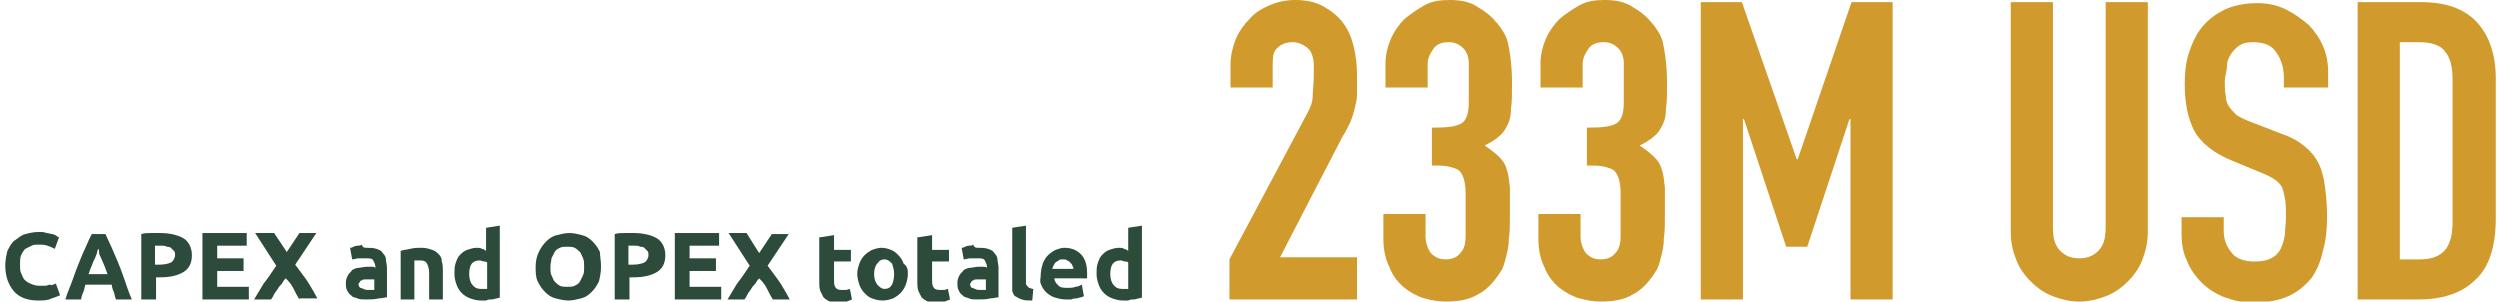
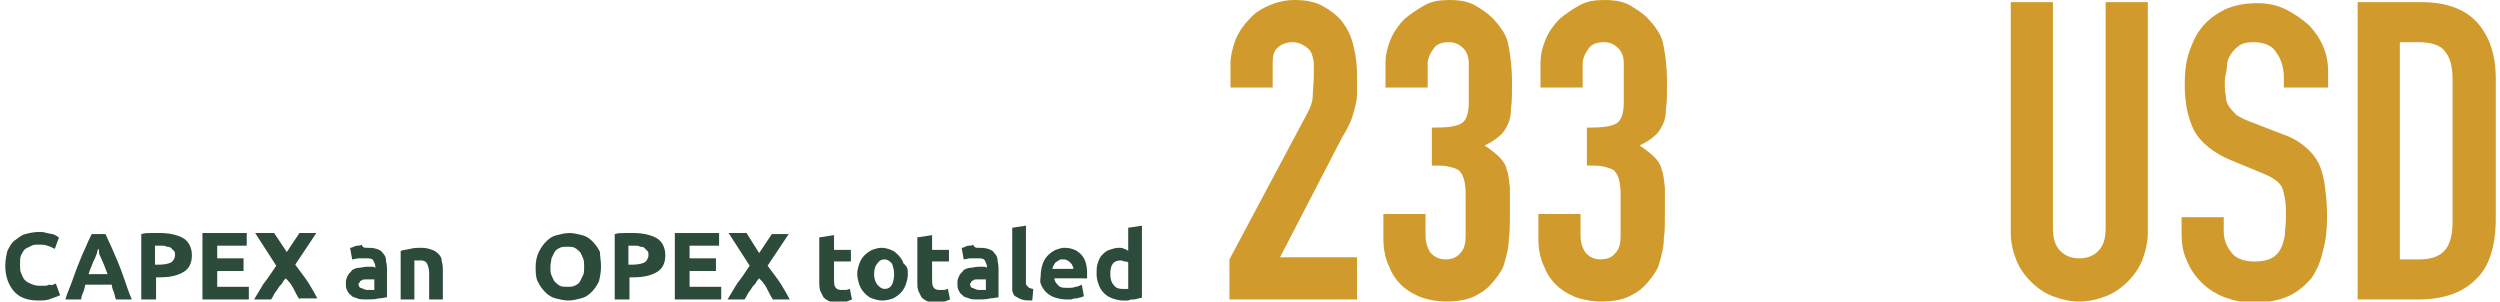
<svg xmlns="http://www.w3.org/2000/svg" version="1.1" id="Layer_1" x="0px" y="0px" viewBox="0 0 237.1 28.6" style="enable-background:new 0 0 237.1 28.6;" xml:space="preserve">
  <style type="text/css">
	.st0{fill:#2C4B3B;}
	.st1{fill:#D09B2C;}
</style>
  <g>
    <g>
      <path class="st0" d="M3.6,28.5c-1,0-1.8-0.3-2.3-0.9c-0.5-0.6-0.8-1.4-0.8-2.4c0-0.5,0.1-1,0.2-1.4c0.2-0.4,0.4-0.8,0.7-1    s0.6-0.5,1-0.6C2.8,22.1,3.2,22,3.7,22c0.3,0,0.5,0,0.7,0.1c0.2,0,0.4,0.1,0.6,0.1c0.2,0.1,0.3,0.1,0.4,0.2    c0.1,0.1,0.2,0.1,0.2,0.1l-0.4,1.1c-0.2-0.1-0.4-0.2-0.7-0.3S4,23.2,3.6,23.2c-0.2,0-0.4,0-0.6,0.1s-0.4,0.2-0.6,0.3    c-0.2,0.2-0.3,0.4-0.4,0.6s-0.1,0.6-0.1,0.9c0,0.3,0,0.6,0.1,0.8c0.1,0.2,0.2,0.5,0.3,0.6s0.3,0.3,0.6,0.4    c0.2,0.1,0.5,0.2,0.8,0.2c0.2,0,0.4,0,0.6,0s0.3-0.1,0.4-0.1S4.9,27.1,5,27c0.1,0,0.2-0.1,0.3-0.1l0.4,1.1    c-0.2,0.1-0.5,0.2-0.8,0.3C4.5,28.5,4.1,28.5,3.6,28.5z" />
      <path class="st0" d="M11,28.4c-0.1-0.2-0.1-0.4-0.2-0.7c-0.1-0.2-0.2-0.5-0.2-0.7H8.1C8,27.3,8,27.5,7.9,27.7s-0.2,0.5-0.2,0.7    H6.2c0.2-0.7,0.5-1.3,0.7-1.9c0.2-0.6,0.4-1.1,0.6-1.6s0.4-1,0.6-1.4c0.2-0.5,0.4-0.9,0.6-1.3H10c0.2,0.4,0.4,0.9,0.6,1.3    c0.2,0.5,0.4,0.9,0.6,1.4c0.2,0.5,0.4,1,0.6,1.6c0.2,0.6,0.4,1.2,0.7,1.9H11z M9.3,23.6c0,0.1-0.1,0.2-0.1,0.4    c-0.1,0.2-0.1,0.3-0.2,0.5c-0.1,0.2-0.2,0.4-0.3,0.7c-0.1,0.2-0.2,0.5-0.3,0.8h1.8c-0.1-0.3-0.2-0.5-0.3-0.8    c-0.1-0.2-0.2-0.5-0.3-0.7c-0.1-0.2-0.2-0.4-0.2-0.5S9.4,23.6,9.3,23.6z" />
      <path class="st0" d="M15.2,22.1c0.9,0,1.7,0.2,2.2,0.5c0.5,0.3,0.8,0.9,0.8,1.6c0,0.8-0.3,1.3-0.8,1.6s-1.2,0.5-2.2,0.5h-0.4v2.1    h-1.4v-6.2c0.3-0.1,0.6-0.1,1-0.1C14.7,22.1,15,22.1,15.2,22.1z M15.3,23.3c-0.1,0-0.2,0-0.3,0s-0.2,0-0.3,0v1.8h0.4    c0.5,0,0.9-0.1,1.1-0.2s0.4-0.4,0.4-0.7c0-0.2,0-0.3-0.1-0.4c-0.1-0.1-0.2-0.2-0.3-0.3s-0.3-0.1-0.4-0.1    C15.7,23.3,15.5,23.3,15.3,23.3z" />
      <path class="st0" d="M19.2,28.4v-6.3h4.2v1.2h-2.8v1.2h2.5v1.2h-2.5v1.5h3v1.2H19.2z" />
      <path class="st0" d="M28.4,28.4c-0.2-0.3-0.4-0.7-0.6-1.1c-0.2-0.4-0.5-0.7-0.7-0.9c-0.1,0.1-0.2,0.2-0.3,0.4s-0.3,0.3-0.4,0.5    s-0.3,0.4-0.4,0.6s-0.2,0.4-0.3,0.5h-1.6c0.3-0.5,0.6-1,0.9-1.5c0.4-0.5,0.8-1.1,1.2-1.7l-2-3.1H26l1.2,1.8l1.2-1.8H30l-2,3    c0.5,0.7,1,1.3,1.3,1.8s0.6,1,0.8,1.4H28.4z" />
      <path class="st0" d="M34.7,23.5c0.4,0,0.7,0,1,0.1s0.5,0.2,0.6,0.4c0.2,0.2,0.3,0.4,0.3,0.6s0.1,0.5,0.1,0.8v2.8    c-0.2,0-0.5,0.1-0.8,0.1c-0.3,0.1-0.8,0.1-1.2,0.1c-0.3,0-0.6,0-0.8-0.1c-0.2-0.1-0.5-0.1-0.6-0.3c-0.2-0.1-0.3-0.3-0.4-0.5    c-0.1-0.2-0.1-0.4-0.1-0.7c0-0.3,0.1-0.5,0.2-0.7c0.1-0.2,0.3-0.3,0.4-0.5c0.2-0.1,0.4-0.2,0.6-0.2s0.5-0.1,0.8-0.1    c0.2,0,0.3,0,0.5,0c0.1,0,0.2,0,0.3,0.1v-0.1c0-0.2-0.1-0.4-0.2-0.6s-0.4-0.2-0.7-0.2c-0.2,0-0.5,0-0.7,0c-0.2,0-0.4,0.1-0.6,0.1    l-0.2-1.1c0.1,0,0.2,0,0.3-0.1c0.1,0,0.2-0.1,0.4-0.1c0.1,0,0.3,0,0.4-0.1C34.4,23.5,34.6,23.5,34.7,23.5z M34.8,27.5    c0.1,0,0.3,0,0.4,0s0.2,0,0.3,0v-1c-0.1,0-0.1,0-0.2,0c-0.1,0-0.2,0-0.3,0c-0.1,0-0.2,0-0.4,0c-0.1,0-0.2,0-0.3,0.1    c-0.1,0-0.2,0.1-0.2,0.2S34,26.8,34,26.9c0,0.2,0.1,0.4,0.2,0.4S34.6,27.5,34.8,27.5z" />
      <path class="st0" d="M38,23.8c0.2-0.1,0.5-0.1,0.9-0.2c0.4-0.1,0.7-0.1,1.1-0.1c0.4,0,0.7,0.1,1,0.2s0.5,0.3,0.6,0.4    c0.2,0.2,0.3,0.4,0.3,0.7c0.1,0.3,0.1,0.6,0.1,0.9v2.7h-1.3v-2.5c0-0.4-0.1-0.7-0.2-0.9c-0.1-0.2-0.3-0.3-0.6-0.3    c-0.1,0-0.2,0-0.3,0c-0.1,0-0.2,0-0.3,0v3.7H38V23.8z" />
-       <path class="st0" d="M47.5,28.2c-0.1,0-0.3,0.1-0.4,0.1s-0.3,0.1-0.5,0.1c-0.2,0-0.3,0-0.5,0.1c-0.2,0-0.3,0-0.5,0    c-0.4,0-0.7-0.1-1-0.2c-0.3-0.1-0.6-0.3-0.8-0.5c-0.2-0.2-0.4-0.5-0.5-0.8c-0.1-0.3-0.2-0.6-0.2-1c0-0.4,0-0.7,0.1-1    c0.1-0.3,0.2-0.6,0.4-0.8c0.2-0.2,0.4-0.4,0.7-0.5s0.6-0.2,0.9-0.2c0.2,0,0.4,0,0.5,0.1c0.1,0,0.3,0.1,0.4,0.2v-2.2l1.3-0.2V28.2z     M44.5,26c0,0.4,0.1,0.8,0.3,1c0.2,0.3,0.5,0.4,0.8,0.4c0.1,0,0.2,0,0.3,0c0.1,0,0.2,0,0.3,0v-2.5c-0.1-0.1-0.2-0.1-0.3-0.1    c-0.1,0-0.3-0.1-0.4-0.1C44.8,24.7,44.5,25.1,44.5,26z" />
      <path class="st0" d="M57,25.3c0,0.5-0.1,1-0.2,1.4c-0.2,0.4-0.4,0.7-0.7,1c-0.3,0.3-0.6,0.5-1,0.6s-0.8,0.2-1.2,0.2    c-0.4,0-0.8-0.1-1.2-0.2s-0.7-0.3-1-0.6c-0.3-0.3-0.5-0.6-0.7-1s-0.2-0.9-0.2-1.4c0-0.5,0.1-1,0.3-1.4c0.2-0.4,0.4-0.7,0.7-1    c0.3-0.3,0.6-0.5,1-0.6c0.4-0.1,0.8-0.2,1.2-0.2c0.4,0,0.8,0.1,1.2,0.2s0.7,0.3,1,0.6s0.5,0.6,0.7,1C56.9,24.3,57,24.7,57,25.3z     M52.2,25.3c0,0.3,0,0.6,0.1,0.8c0.1,0.2,0.2,0.5,0.3,0.6s0.3,0.3,0.5,0.4s0.4,0.1,0.7,0.1c0.3,0,0.5,0,0.7-0.1s0.4-0.2,0.5-0.4    s0.2-0.4,0.3-0.6c0.1-0.2,0.1-0.5,0.1-0.8s0-0.6-0.1-0.8c-0.1-0.2-0.2-0.5-0.3-0.6s-0.3-0.3-0.5-0.4s-0.4-0.1-0.7-0.1    c-0.3,0-0.5,0-0.7,0.1c-0.2,0.1-0.4,0.2-0.5,0.4c-0.1,0.2-0.2,0.4-0.3,0.6C52.3,24.7,52.2,25,52.2,25.3z" />
      <path class="st0" d="M60.1,22.1c0.9,0,1.7,0.2,2.2,0.5c0.5,0.3,0.8,0.9,0.8,1.6c0,0.8-0.3,1.3-0.8,1.6s-1.2,0.5-2.2,0.5h-0.4v2.1    h-1.4v-6.2c0.3-0.1,0.6-0.1,1-0.1C59.5,22.1,59.8,22.1,60.1,22.1z M60.2,23.3c-0.1,0-0.2,0-0.3,0s-0.2,0-0.3,0v1.8h0.4    c0.5,0,0.9-0.1,1.1-0.2s0.4-0.4,0.4-0.7c0-0.2,0-0.3-0.1-0.4c-0.1-0.1-0.2-0.2-0.3-0.3s-0.3-0.1-0.4-0.1    C60.6,23.3,60.4,23.3,60.2,23.3z" />
      <path class="st0" d="M64,28.4v-6.3h4.2v1.2h-2.8v1.2h2.5v1.2h-2.5v1.5h3v1.2H64z" />
      <path class="st0" d="M73.3,28.4c-0.2-0.3-0.4-0.7-0.6-1.1c-0.2-0.4-0.5-0.7-0.7-0.9c-0.1,0.1-0.2,0.2-0.3,0.4s-0.3,0.3-0.4,0.5    s-0.3,0.4-0.4,0.6s-0.2,0.4-0.3,0.5H69c0.3-0.5,0.6-1,0.9-1.5c0.4-0.5,0.8-1.1,1.2-1.7l-2-3.1h1.7L72,24l1.2-1.8h1.6l-2,3    c0.5,0.7,1,1.3,1.3,1.8s0.6,1,0.8,1.4H73.3z" />
      <path class="st0" d="M77.8,22.5l1.3-0.2v1.4h1.6v1.1h-1.6v1.7c0,0.3,0,0.5,0.1,0.7c0.1,0.2,0.3,0.3,0.6,0.3c0.1,0,0.3,0,0.4,0    c0.2,0,0.3-0.1,0.4-0.1l0.2,1c-0.2,0.1-0.3,0.1-0.5,0.2c-0.2,0-0.4,0.1-0.7,0.1c-0.4,0-0.7,0-0.9-0.1s-0.4-0.2-0.6-0.4    c-0.1-0.2-0.2-0.4-0.3-0.6c-0.1-0.3-0.1-0.5-0.1-0.8V22.5z" />
      <path class="st0" d="M86.1,26c0,0.4-0.1,0.7-0.2,1c-0.1,0.3-0.3,0.6-0.5,0.8c-0.2,0.2-0.5,0.4-0.7,0.5c-0.3,0.1-0.6,0.2-1,0.2    c-0.4,0-0.7-0.1-1-0.2c-0.3-0.1-0.5-0.3-0.7-0.5c-0.2-0.2-0.4-0.5-0.5-0.8c-0.1-0.3-0.2-0.7-0.2-1c0-0.4,0.1-0.7,0.2-1    c0.1-0.3,0.3-0.6,0.5-0.8s0.5-0.4,0.7-0.5c0.3-0.1,0.6-0.2,0.9-0.2c0.3,0,0.7,0.1,0.9,0.2c0.3,0.1,0.5,0.3,0.7,0.5    c0.2,0.2,0.4,0.5,0.5,0.8C86.1,25.3,86.1,25.6,86.1,26z M84.8,26c0-0.4-0.1-0.7-0.2-1c-0.2-0.2-0.4-0.4-0.7-0.4    c-0.3,0-0.5,0.1-0.7,0.4c-0.2,0.2-0.3,0.6-0.3,1s0.1,0.7,0.3,1c0.2,0.2,0.4,0.4,0.7,0.4c0.3,0,0.5-0.1,0.7-0.4    C84.7,26.8,84.8,26.4,84.8,26z" />
      <path class="st0" d="M87.1,22.5l1.3-0.2v1.4h1.6v1.1h-1.6v1.7c0,0.3,0,0.5,0.1,0.7c0.1,0.2,0.3,0.3,0.6,0.3c0.1,0,0.3,0,0.4,0    c0.2,0,0.3-0.1,0.4-0.1l0.2,1c-0.2,0.1-0.3,0.1-0.5,0.2c-0.2,0-0.4,0.1-0.7,0.1c-0.4,0-0.7,0-0.9-0.1s-0.4-0.2-0.6-0.4    c-0.1-0.2-0.2-0.4-0.3-0.6c-0.1-0.3-0.1-0.5-0.1-0.8V22.5z" />
      <path class="st0" d="M92.7,23.5c0.4,0,0.7,0,1,0.1s0.5,0.2,0.6,0.4c0.2,0.2,0.3,0.4,0.3,0.6s0.1,0.5,0.1,0.8v2.8    c-0.2,0-0.5,0.1-0.8,0.1c-0.3,0.1-0.8,0.1-1.2,0.1c-0.3,0-0.6,0-0.8-0.1c-0.2-0.1-0.5-0.1-0.6-0.3c-0.2-0.1-0.3-0.3-0.4-0.5    c-0.1-0.2-0.1-0.4-0.1-0.7c0-0.3,0.1-0.5,0.2-0.7c0.1-0.2,0.3-0.3,0.4-0.5c0.2-0.1,0.4-0.2,0.6-0.2s0.5-0.1,0.8-0.1    c0.2,0,0.3,0,0.5,0c0.1,0,0.2,0,0.3,0.1v-0.1c0-0.2-0.1-0.4-0.2-0.6s-0.4-0.2-0.7-0.2c-0.2,0-0.5,0-0.7,0c-0.2,0-0.4,0.1-0.6,0.1    l-0.2-1.1c0.1,0,0.2,0,0.3-0.1c0.1,0,0.2-0.1,0.4-0.1c0.1,0,0.3,0,0.4-0.1C92.4,23.5,92.6,23.5,92.7,23.5z M92.8,27.5    c0.1,0,0.3,0,0.4,0s0.2,0,0.3,0v-1c-0.1,0-0.1,0-0.2,0c-0.1,0-0.2,0-0.3,0c-0.1,0-0.2,0-0.4,0c-0.1,0-0.2,0-0.3,0.1    c-0.1,0-0.2,0.1-0.2,0.2S92,26.8,92,26.9c0,0.2,0.1,0.4,0.2,0.4S92.6,27.5,92.8,27.5z" />
      <path class="st0" d="M97.9,28.5c-0.4,0-0.7,0-1-0.1s-0.4-0.2-0.6-0.3s-0.2-0.3-0.3-0.5C96,27.3,96,27.1,96,26.8v-5.2l1.3-0.2v5.2    c0,0.1,0,0.2,0,0.3s0.1,0.2,0.1,0.2s0.1,0.1,0.2,0.2c0.1,0,0.2,0.1,0.4,0.1L97.9,28.5z" />
-       <path class="st0" d="M98.7,26.1c0-0.4,0.1-0.8,0.2-1.1c0.1-0.3,0.3-0.6,0.5-0.8c0.2-0.2,0.5-0.4,0.7-0.5c0.3-0.1,0.6-0.2,0.8-0.2    c0.7,0,1.2,0.2,1.6,0.6c0.4,0.4,0.6,1,0.6,1.8c0,0.1,0,0.2,0,0.3c0,0.1,0,0.2,0,0.2H100c0,0.3,0.2,0.5,0.4,0.7    c0.2,0.2,0.5,0.2,0.9,0.2c0.2,0,0.5,0,0.7-0.1c0.2,0,0.4-0.1,0.6-0.2l0.2,1.1c-0.1,0-0.2,0.1-0.3,0.1c-0.1,0-0.3,0.1-0.4,0.1    c-0.1,0-0.3,0-0.5,0.1c-0.2,0-0.3,0-0.5,0c-0.4,0-0.8-0.1-1.1-0.2c-0.3-0.1-0.6-0.3-0.8-0.5s-0.4-0.5-0.5-0.8S98.7,26.4,98.7,26.1    z M101.8,25.5c0-0.1,0-0.2-0.1-0.3c0-0.1-0.1-0.2-0.2-0.3c-0.1-0.1-0.2-0.2-0.3-0.2c-0.1-0.1-0.2-0.1-0.4-0.1    c-0.2,0-0.3,0-0.4,0.1c-0.1,0.1-0.2,0.1-0.3,0.2c-0.1,0.1-0.1,0.2-0.2,0.3c0,0.1-0.1,0.2-0.1,0.3H101.8z" />
+       <path class="st0" d="M98.7,26.1c0-0.4,0.1-0.8,0.2-1.1c0.1-0.3,0.3-0.6,0.5-0.8c0.2-0.2,0.5-0.4,0.7-0.5c0.3-0.1,0.6-0.2,0.8-0.2    c0.7,0,1.2,0.2,1.6,0.6c0.4,0.4,0.6,1,0.6,1.8c0,0.1,0,0.2,0,0.3c0,0.1,0,0.2,0,0.2H100c0,0.3,0.2,0.5,0.4,0.7    c0.2,0.2,0.5,0.2,0.9,0.2c0.2,0,0.5,0,0.7-0.1c0.2,0,0.4-0.1,0.6-0.2l0.2,1.1c-0.1,0-0.2,0.1-0.3,0.1c-0.1,0-0.3,0.1-0.4,0.1    c-0.1,0-0.3,0-0.5,0.1c-0.2,0-0.3,0-0.5,0c-0.4,0-0.8-0.1-1.1-0.2c-0.3-0.1-0.6-0.3-0.8-0.5s-0.4-0.5-0.5-0.8S98.7,26.4,98.7,26.1    z M101.8,25.5c0-0.1,0-0.2-0.1-0.3c0-0.1-0.1-0.2-0.2-0.3c-0.1-0.1-0.2-0.2-0.3-0.2c-0.1-0.1-0.2-0.1-0.4-0.1    c-0.2,0-0.3,0-0.4,0.1c-0.1,0.1-0.2,0.1-0.3,0.2c-0.1,0.1-0.1,0.2-0.2,0.3c0,0.1-0.1,0.2-0.1,0.3H101.8" />
      <path class="st0" d="M108.4,28.2c-0.1,0-0.3,0.1-0.4,0.1s-0.3,0.1-0.5,0.1c-0.2,0-0.3,0-0.5,0.1c-0.2,0-0.3,0-0.5,0    c-0.4,0-0.7-0.1-1-0.2c-0.3-0.1-0.6-0.3-0.8-0.5c-0.2-0.2-0.4-0.5-0.5-0.8c-0.1-0.3-0.2-0.6-0.2-1c0-0.4,0-0.7,0.1-1    c0.1-0.3,0.2-0.6,0.4-0.8c0.2-0.2,0.4-0.4,0.7-0.5s0.6-0.2,0.9-0.2c0.2,0,0.4,0,0.5,0.1c0.1,0,0.3,0.1,0.4,0.2v-2.2l1.3-0.2V28.2z     M105.3,26c0,0.4,0.1,0.8,0.3,1c0.2,0.3,0.5,0.4,0.8,0.4c0.1,0,0.2,0,0.3,0c0.1,0,0.2,0,0.3,0v-2.5c-0.1-0.1-0.2-0.1-0.3-0.1    c-0.1,0-0.3-0.1-0.4-0.1C105.6,24.7,105.3,25.1,105.3,26z" />
    </g>
    <g>
      <path class="st1" d="M116.6,28.4v-3.8l7.3-13.7c0.4-0.7,0.6-1.3,0.6-1.8s0.1-1.2,0.1-1.9c0-0.3,0-0.7,0-1.1c0-0.4-0.1-0.7-0.2-1    c-0.1-0.3-0.3-0.5-0.6-0.7S123.1,4,122.6,4c-0.6,0-1.1,0.2-1.4,0.5c-0.4,0.3-0.5,0.8-0.5,1.5v2.3h-4V6.1c0-0.8,0.2-1.6,0.5-2.4    c0.3-0.7,0.8-1.4,1.3-1.9c0.5-0.6,1.2-1,1.9-1.3c0.7-0.3,1.5-0.5,2.4-0.5c1.1,0,2,0.2,2.7,0.6s1.4,0.9,1.9,1.6    c0.5,0.7,0.8,1.4,1,2.3c0.2,0.8,0.3,1.7,0.3,2.7c0,0.7,0,1.3,0,1.7c0,0.5-0.1,0.9-0.2,1.3c-0.1,0.4-0.2,0.8-0.4,1.3    c-0.2,0.4-0.4,0.9-0.8,1.5l-5.9,11.4h7.3v4H116.6z" />
      <path class="st1" d="M136.1,12.1c1.2,0,2-0.1,2.5-0.4c0.5-0.3,0.7-1,0.7-2V6c0-0.6-0.2-1.1-0.5-1.4c-0.4-0.4-0.8-0.6-1.4-0.6    c-0.7,0-1.2,0.2-1.5,0.7c-0.3,0.4-0.5,0.9-0.5,1.3v2.3h-4V6c0-0.8,0.2-1.6,0.5-2.3c0.3-0.7,0.8-1.4,1.3-1.9    c0.6-0.5,1.2-0.9,1.9-1.3s1.5-0.5,2.4-0.5c1.1,0,2,0.2,2.7,0.7c0.7,0.4,1.3,0.9,1.6,1.3c0.3,0.3,0.5,0.6,0.7,0.9    c0.2,0.3,0.4,0.7,0.5,1.1c0.2,0.9,0.4,2.2,0.4,3.9c0,1,0,1.8-0.1,2.4c0,0.6-0.1,1.1-0.3,1.5c-0.2,0.4-0.4,0.8-0.8,1.1    c-0.3,0.3-0.8,0.6-1.4,0.9c0.6,0.4,1.1,0.8,1.4,1.1c0.3,0.3,0.6,0.7,0.7,1.2c0.2,0.5,0.2,1,0.3,1.7c0,0.6,0,1.5,0,2.5    c0,0.9,0,1.7-0.1,2.3c0,0.6-0.1,1.1-0.2,1.5c-0.1,0.4-0.2,0.8-0.3,1.1c-0.1,0.3-0.3,0.6-0.5,0.9c-0.5,0.7-1.1,1.4-1.9,1.8    c-0.8,0.5-1.8,0.7-3.1,0.7c-0.6,0-1.3-0.1-2-0.3s-1.4-0.6-1.9-1s-1.1-1.1-1.4-1.9c-0.4-0.8-0.6-1.7-0.6-2.8v-2.3h4v2.1    c0,0.6,0.2,1.2,0.5,1.6c0.4,0.4,0.8,0.6,1.4,0.6c0.6,0,1.1-0.2,1.4-0.6c0.4-0.4,0.5-1,0.5-1.6v-4c0-1.1-0.2-1.8-0.6-2.2    c-0.2-0.2-0.6-0.3-1-0.4s-0.9-0.1-1.6-0.1V12.1z" />
      <path class="st1" d="M150.8,12.1c1.2,0,2-0.1,2.5-0.4c0.5-0.3,0.7-1,0.7-2V6c0-0.6-0.2-1.1-0.5-1.4c-0.4-0.4-0.8-0.6-1.4-0.6    c-0.7,0-1.2,0.2-1.5,0.7c-0.3,0.4-0.5,0.9-0.5,1.3v2.3h-4V6c0-0.8,0.2-1.6,0.5-2.3c0.3-0.7,0.8-1.4,1.3-1.9    c0.6-0.5,1.2-0.9,1.9-1.3s1.5-0.5,2.4-0.5c1.1,0,2,0.2,2.7,0.7c0.7,0.4,1.3,0.9,1.6,1.3c0.3,0.3,0.5,0.6,0.7,0.9    c0.2,0.3,0.4,0.7,0.5,1.1c0.2,0.9,0.4,2.2,0.4,3.9c0,1,0,1.8-0.1,2.4c0,0.6-0.1,1.1-0.3,1.5c-0.2,0.4-0.4,0.8-0.8,1.1    c-0.3,0.3-0.8,0.6-1.4,0.9c0.6,0.4,1.1,0.8,1.4,1.1c0.3,0.3,0.6,0.7,0.7,1.2c0.2,0.5,0.2,1,0.3,1.7c0,0.6,0,1.5,0,2.5    c0,0.9,0,1.7-0.1,2.3c0,0.6-0.1,1.1-0.2,1.5c-0.1,0.4-0.2,0.8-0.3,1.1c-0.1,0.3-0.3,0.6-0.5,0.9c-0.5,0.7-1.1,1.4-1.9,1.8    c-0.8,0.5-1.8,0.7-3.1,0.7c-0.6,0-1.3-0.1-2-0.3s-1.4-0.6-1.9-1s-1.1-1.1-1.4-1.9c-0.4-0.8-0.6-1.7-0.6-2.8v-2.3h4v2.1    c0,0.6,0.2,1.2,0.5,1.6c0.4,0.4,0.8,0.6,1.4,0.6c0.6,0,1.1-0.2,1.4-0.6c0.4-0.4,0.5-1,0.5-1.6v-4c0-1.1-0.2-1.8-0.6-2.2    c-0.2-0.2-0.6-0.3-1-0.4s-0.9-0.1-1.6-0.1V12.1z" />
-       <path class="st1" d="M161.3,28.4V0.2h3.9l5.2,14.9h0.1l5.1-14.9h3.9v28.2h-4V11.3h-0.1l-4,12.1h-2l-4-12.1h-0.1v17.1H161.3z" />
      <path class="st1" d="M203.7,0.2v21.8c0,0.9-0.2,1.8-0.5,2.6c-0.3,0.8-0.8,1.5-1.4,2.1c-0.6,0.6-1.3,1.1-2.1,1.4    c-0.8,0.3-1.6,0.5-2.5,0.5s-1.7-0.2-2.5-0.5c-0.8-0.3-1.5-0.8-2.1-1.4c-0.6-0.6-1.1-1.3-1.4-2.1c-0.3-0.8-0.5-1.6-0.5-2.6V0.2h4    v21.4c0,1,0.2,1.7,0.7,2.2c0.5,0.5,1.1,0.7,1.8,0.7s1.3-0.2,1.8-0.7s0.7-1.2,0.7-2.2V0.2H203.7z" />
      <path class="st1" d="M220.6,8.3h-4V7.4c0-0.9-0.2-1.7-0.7-2.4c-0.4-0.7-1.2-1-2.2-1c-0.6,0-1,0.1-1.3,0.3    c-0.3,0.2-0.6,0.5-0.8,0.8c-0.2,0.3-0.4,0.7-0.4,1.2S211,7.2,211,7.7c0,0.6,0,1,0.1,1.4c0,0.4,0.1,0.7,0.3,1    c0.2,0.3,0.4,0.5,0.7,0.8c0.3,0.2,0.7,0.4,1.2,0.6l3.1,1.2c0.9,0.3,1.6,0.7,2.2,1.2c0.6,0.5,1,1,1.3,1.6c0.3,0.6,0.5,1.4,0.6,2.2    c0.1,0.8,0.2,1.7,0.2,2.8c0,1.2-0.1,2.3-0.4,3.3c-0.2,1-0.6,1.9-1.1,2.6c-0.6,0.7-1.3,1.3-2.2,1.7s-2,0.6-3.3,0.6    c-1,0-1.9-0.2-2.7-0.5c-0.8-0.3-1.6-0.8-2.2-1.4c-0.6-0.6-1.1-1.3-1.4-2.1c-0.4-0.8-0.5-1.7-0.5-2.6v-1.5h4v1.3    c0,0.7,0.2,1.4,0.7,2c0.4,0.6,1.2,0.9,2.2,0.9c0.7,0,1.2-0.1,1.6-0.3c0.4-0.2,0.7-0.5,0.9-0.9c0.2-0.4,0.3-0.8,0.4-1.3    c0-0.5,0.1-1.1,0.1-1.7c0-0.7,0-1.3-0.1-1.8s-0.2-0.9-0.3-1.1c-0.2-0.3-0.4-0.5-0.7-0.7c-0.3-0.2-0.7-0.4-1.2-0.6l-2.9-1.2    c-1.7-0.7-2.9-1.7-3.5-2.8c-0.6-1.2-0.9-2.6-0.9-4.4c0-1.1,0.1-2.1,0.4-3c0.3-0.9,0.7-1.8,1.3-2.5c0.6-0.7,1.3-1.2,2.1-1.6    c0.9-0.4,1.9-0.6,3.1-0.6c1,0,1.9,0.2,2.7,0.6c0.8,0.4,1.5,0.9,2.2,1.5c1.2,1.3,1.8,2.7,1.8,4.4V8.3z" />
      <path class="st1" d="M223.6,28.4V0.2h6c2.3,0,4.1,0.6,5.3,1.9c1.2,1.3,1.8,3.1,1.8,5.4v13.2c0,2.6-0.6,4.6-1.9,5.8    c-1.3,1.3-3.1,1.9-5.5,1.9H223.6z M227.6,4v20.6h1.9c1.1,0,1.9-0.3,2.4-0.9c0.5-0.6,0.7-1.5,0.7-2.7V7.5c0-1.1-0.2-2-0.7-2.6    c-0.4-0.6-1.3-0.9-2.5-0.9H227.6z" />
    </g>
  </g>
</svg>